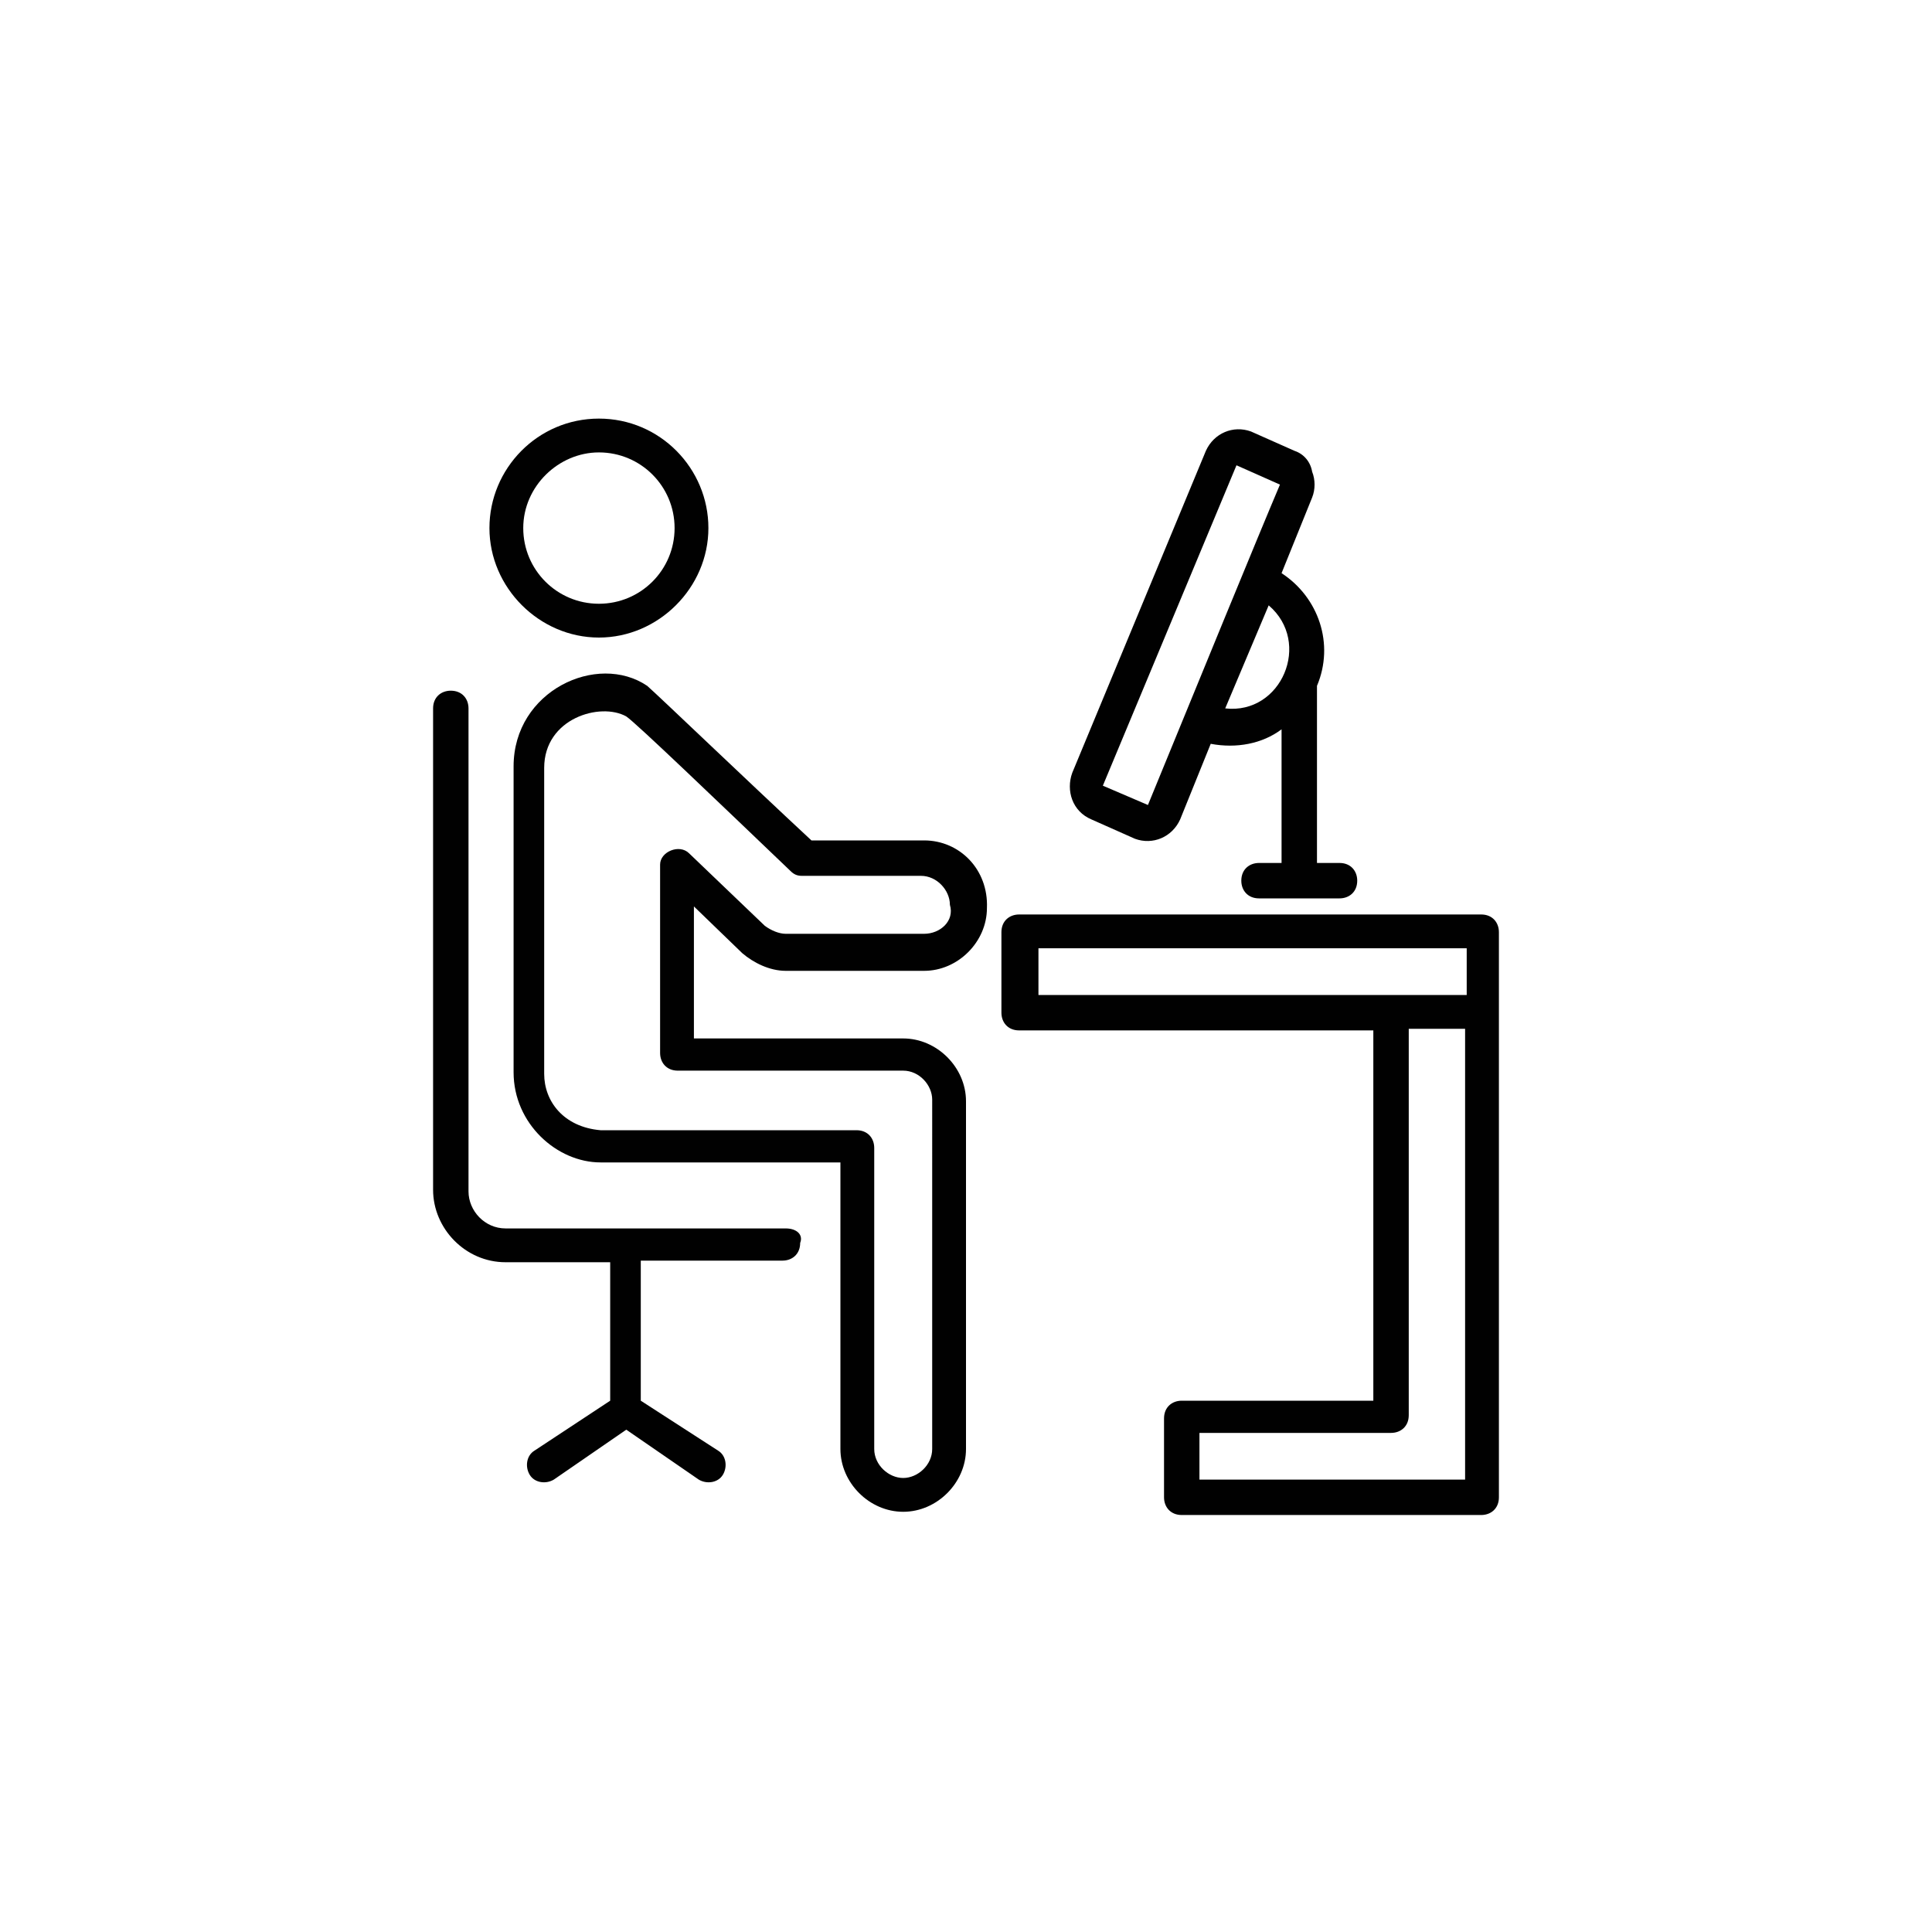
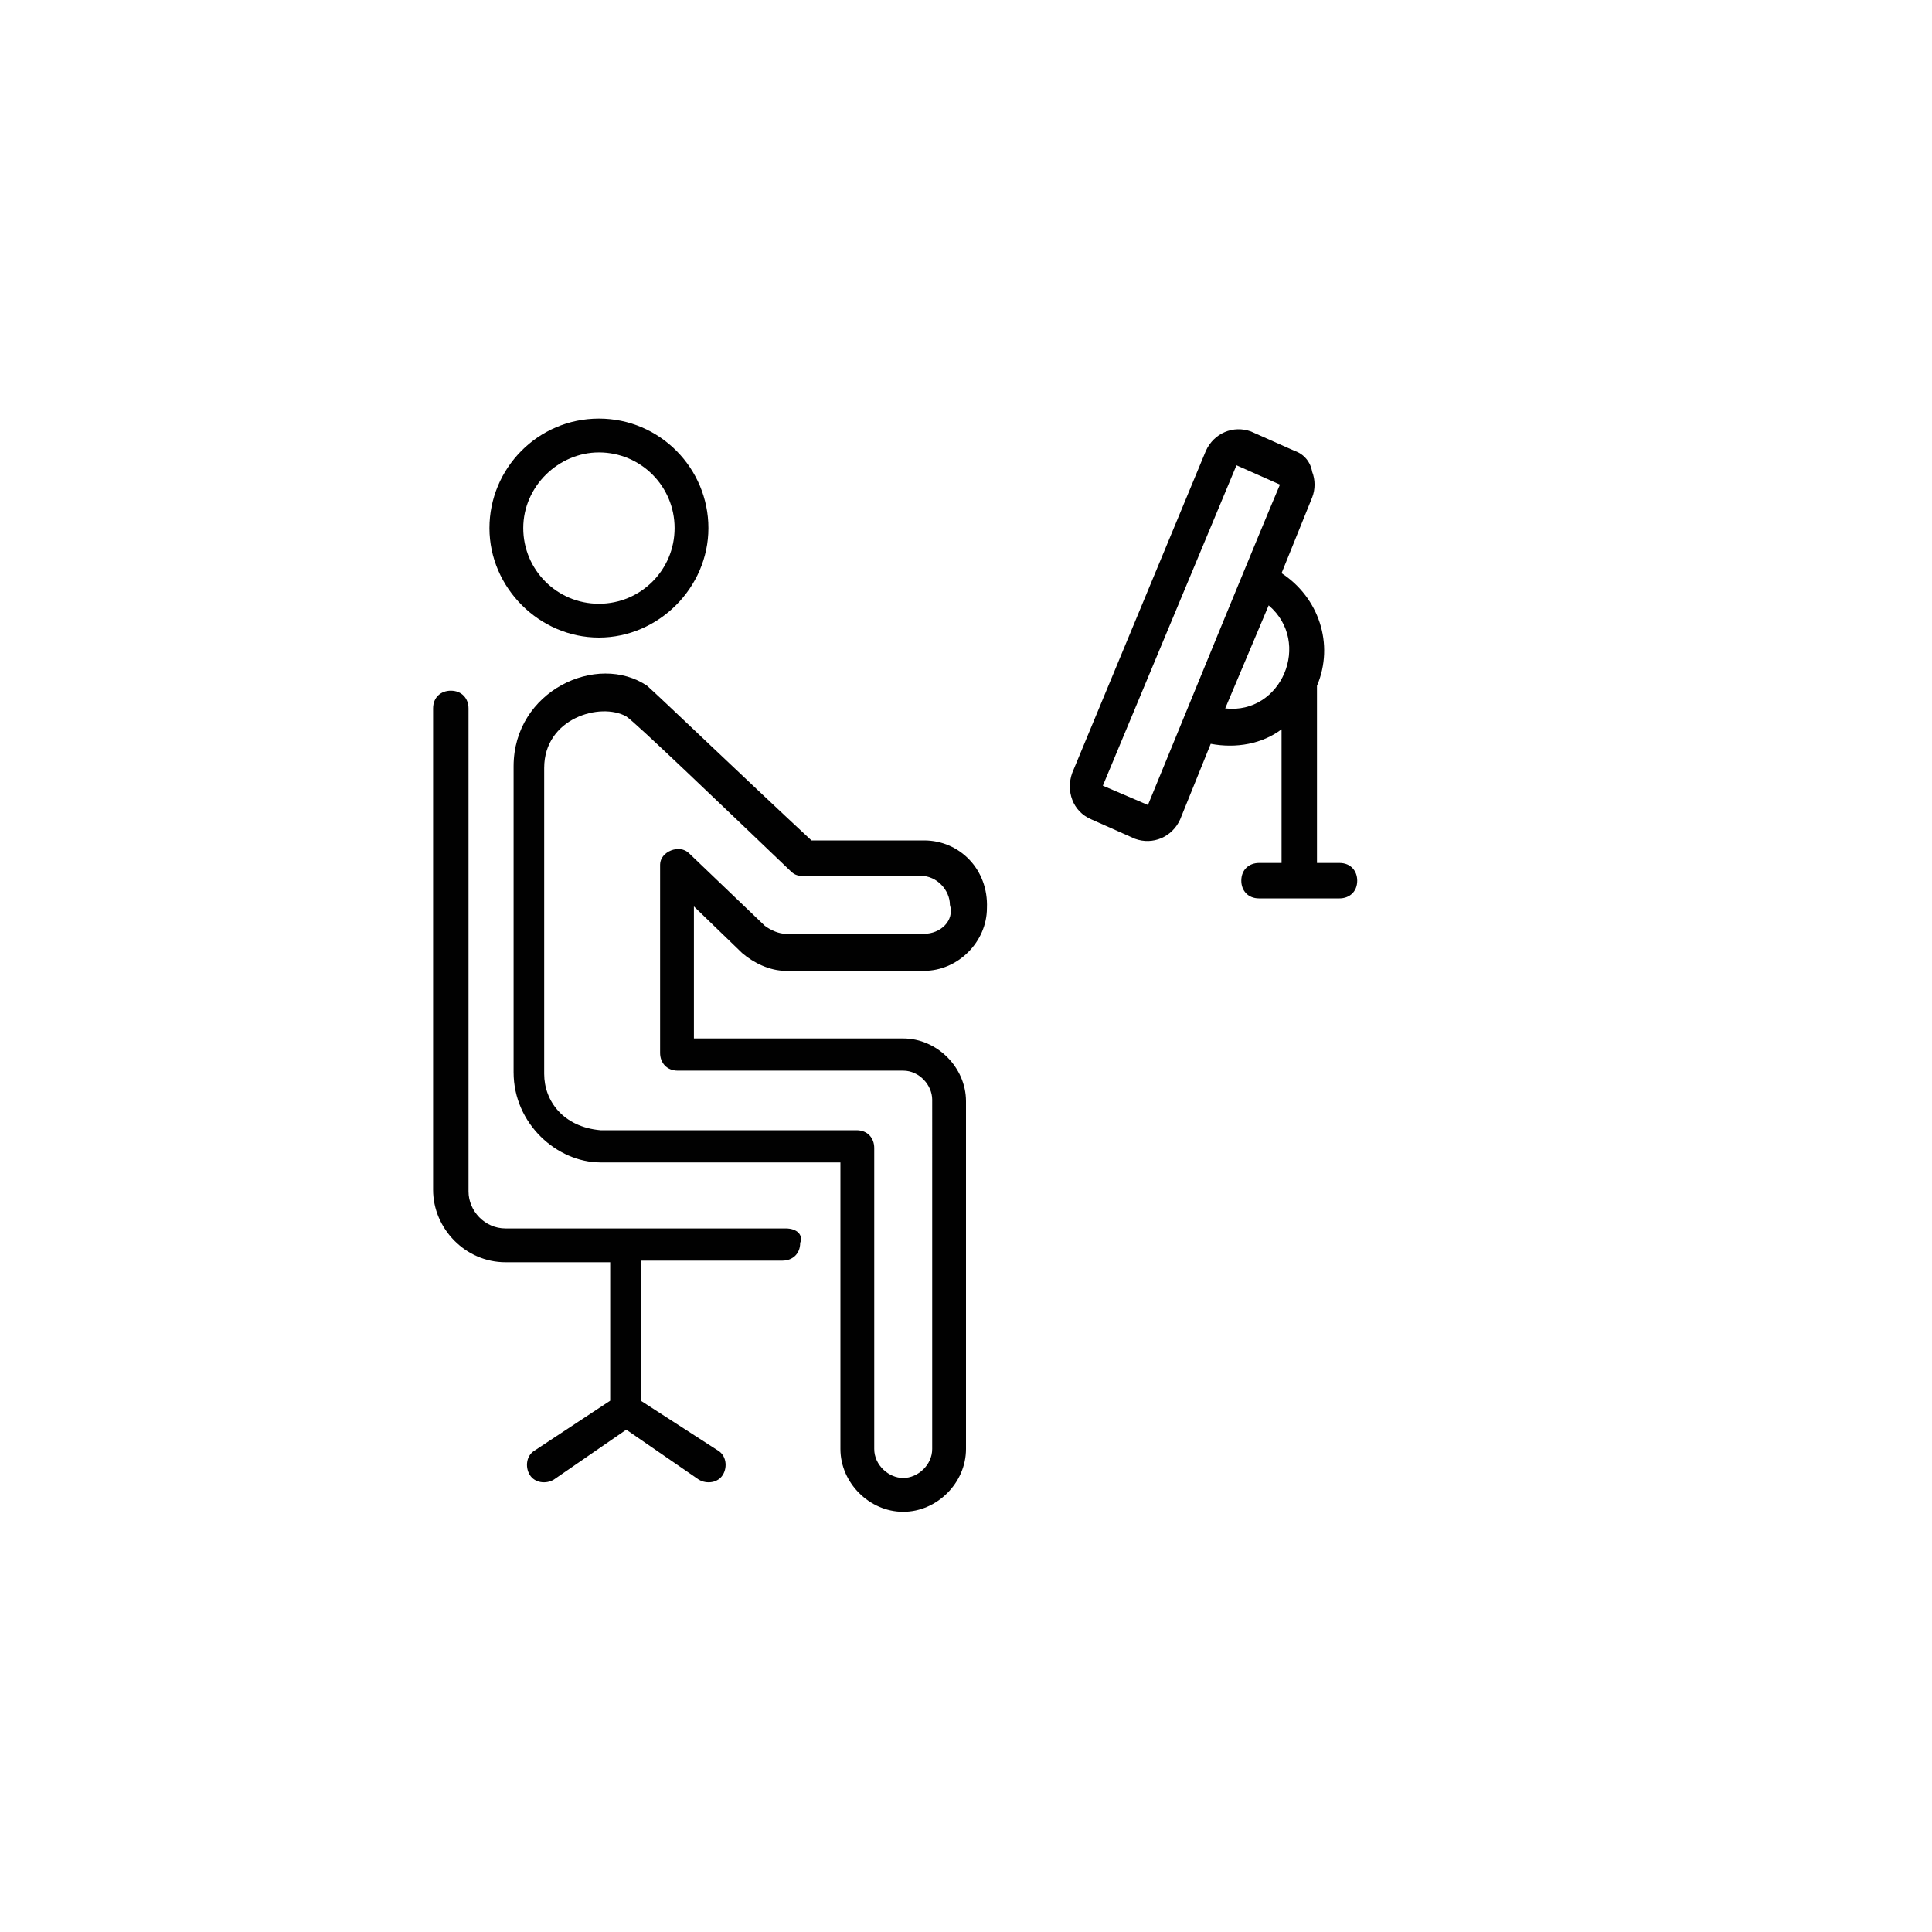
<svg xmlns="http://www.w3.org/2000/svg" version="1.1" id="Layer_1" x="0px" y="0px" viewBox="0 0 120 120" style="enable-background:new 0 0 120 120;" xml:space="preserve">
  <style type="text/css">
	.st0{fill:#010101;}
</style>
  <g id="Kitchen_Cabinet">
</g>
  <g>
    <g>
      <path class="st0" d="M57.4,52.2h-7c-4.3-4-9.3-8.8-10.2-9.6c-3.1-2.1-8.3,0.3-8.3,5v19c0,3.2,2.7,5.6,5.4,5.6c0.1,0,0.4,0,0.3,0    h14.6v17.8c0,2.1,1.8,3.9,3.9,3.9s3.9-1.8,3.9-3.9V68.4c0-2.1-1.8-3.9-3.9-3.9H43.1v-8.2l3,2.9c0.7,0.6,1.7,1.1,2.7,1.1h8.6    c2.1,0,3.9-1.8,3.9-3.9C61.4,54,59.6,52.2,57.4,52.2L57.4,52.2z M57.4,58h-8.6c-0.4,0-0.9-0.2-1.3-0.5L42.8,53    c-0.6-0.6-1.8-0.1-1.8,0.7v11.7c0,0.6,0.4,1.1,1.1,1.1h14c1,0,1.8,0.9,1.8,1.8V90c0,1-0.9,1.8-1.8,1.8S54.3,91,54.3,90V71.3    c0-0.6-0.4-1.1-1.1-1.1H37.4h-0.1c-2.3-0.2-3.5-1.8-3.5-3.5v-19c0-3.1,3.5-4.1,5.1-3.2c0.6,0.4,5.7,5.3,10.2,9.6    c0.2,0.2,0.4,0.3,0.7,0.3h7.4c1,0,1.8,0.9,1.8,1.8C59.3,57.2,58.4,58,57.4,58L57.4,58z" />
    </g>
    <g>
      <path class="st0" d="M48.8,76.3H31.4c-1.3,0-2.3-1.1-2.3-2.3v-30c0-0.6-0.4-1.1-1.1-1.1c-0.6,0-1.1,0.4-1.1,1.1v29.9    c0,2.4,2,4.5,4.5,4.5h6.5V87l-4.7,3.1c-0.5,0.3-0.6,1-0.3,1.5c0.3,0.5,1,0.6,1.5,0.3l4.5-3.1l4.5,3.1c0.5,0.3,1.2,0.2,1.5-0.3    s0.2-1.2-0.3-1.5L39.8,87v-8.7h8.8c0.6,0,1.1-0.4,1.1-1.1C49.9,76.7,49.5,76.3,48.8,76.3z" />
    </g>
    <g>
      <path class="st0" d="M37.2,39.6c3.7,0,6.8-3.1,6.8-6.8s-3-6.8-6.8-6.8s-6.8,3.1-6.8,6.8S33.5,39.6,37.2,39.6z M37.2,28.1    c2.6,0,4.7,2.1,4.7,4.7s-2.1,4.7-4.7,4.7c-2.6,0-4.7-2.1-4.7-4.7S34.7,28.1,37.2,28.1z" />
    </g>
    <g>
-       <path class="st0" d="M93.1,62.9v-5c0-0.6-0.4-1.1-1.1-1.1H63.3c-0.6,0-1.1,0.4-1.1,1.1v5c0,0.6,0.4,1.1,1.1,1.1h22V87H73.4    c-0.6,0-1.1,0.4-1.1,1.1V93c0,0.6,0.4,1.1,1.1,1.1H92c0.6,0,1.1-0.4,1.1-1.1V62.9z M64.5,58.9h26.6v2.9h-4.6h-22V58.9z M91,91.9    H74.5V89h11.9c0.6,0,1.1-0.4,1.1-1.1v-24H91V91.9z" />
-     </g>
+       </g>
    <g>
      <path class="st0" d="M67.8,50.9l2.7,1.2c1.1,0.4,2.3-0.1,2.8-1.2l1.9-4.7c1.6,0.3,3.2,0,4.4-0.9v8.3h-1.4c-0.6,0-1.1,0.4-1.1,1.1    c0,0.6,0.4,1.1,1.1,1.1h5c0.6,0,1.1-0.4,1.1-1.1c0-0.6-0.4-1.1-1.1-1.1h-1.4v-11c1.1-2.6,0.1-5.5-2.2-7l1.9-4.7    c0.2-0.5,0.2-1.1,0-1.6c-0.1-0.6-0.5-1.1-1.1-1.3l-2.7-1.2c-1.1-0.4-2.3,0.1-2.8,1.2L66.6,48C66.2,49.1,66.6,50.4,67.8,50.9    L67.8,50.9z M76.1,44l2.7-6.4C81.5,39.9,79.6,44.4,76.1,44z M76.8,28.9l2.7,1.2c-1.4,3.3-5,12.1-8.2,19.9l-2.8-1.2L76.8,28.9z" />
    </g>
  </g>
</svg>